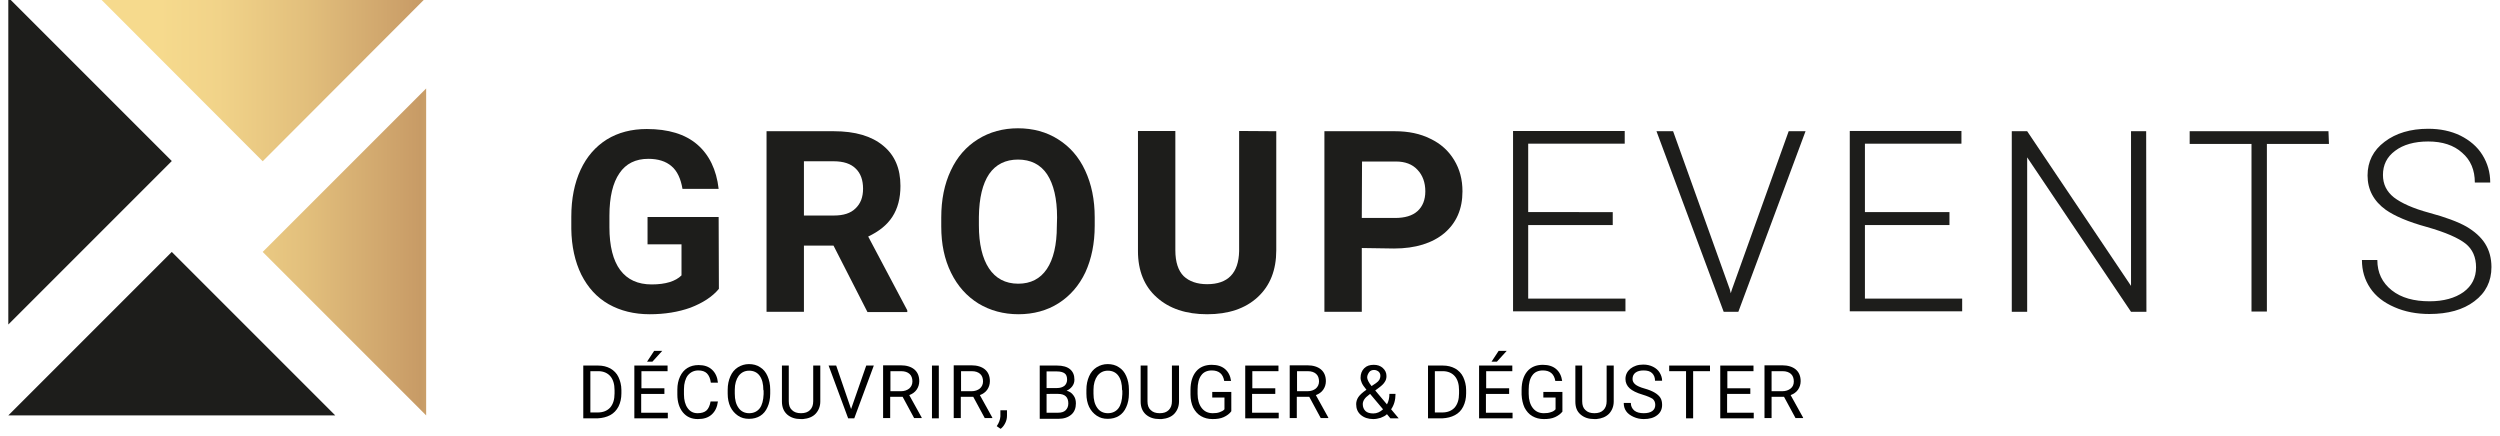
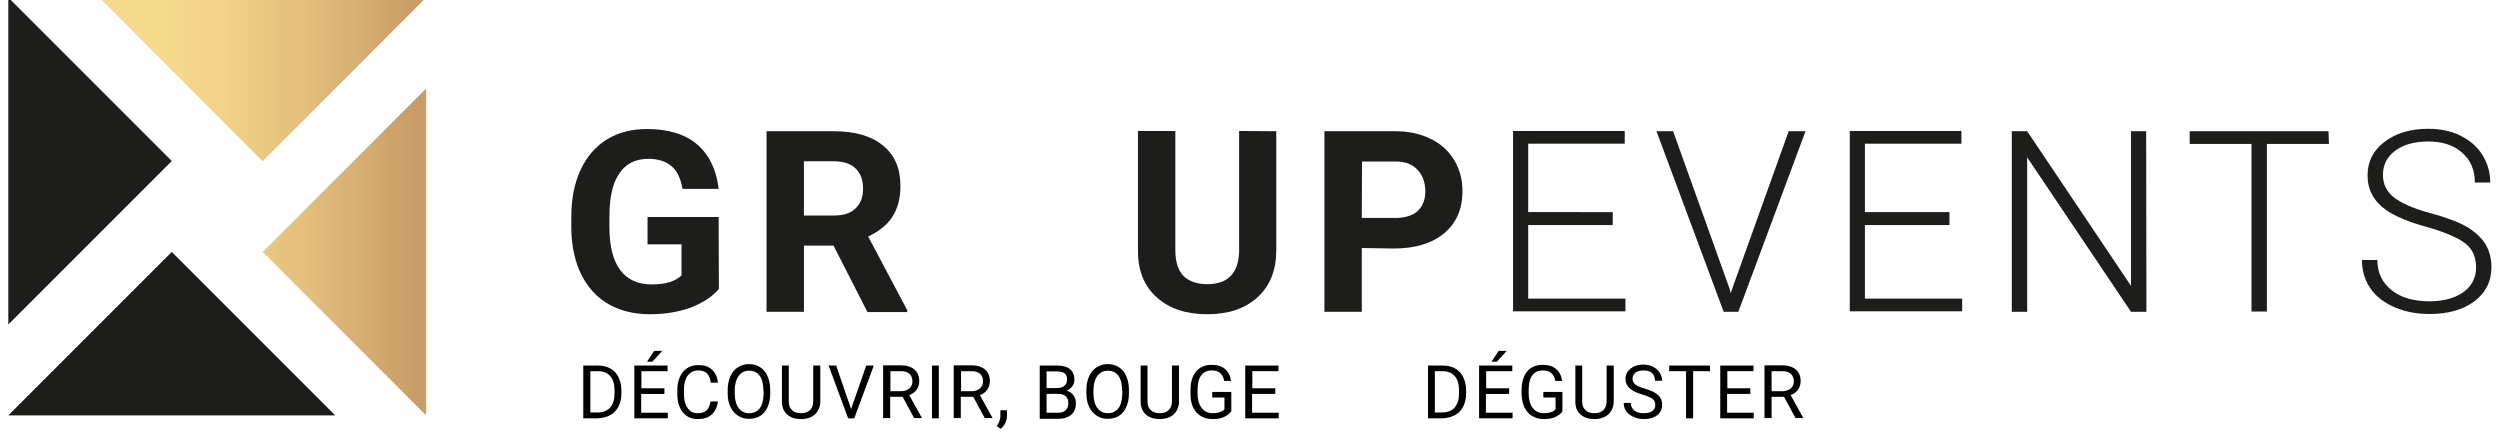
<svg xmlns="http://www.w3.org/2000/svg" version="1.1" id="Calque_1" x="0px" y="0px" viewBox="0 0 1023.1 178.4" style="enable-background:new 0 0 1023.1 178.4;" xml:space="preserve">
  <style type="text/css">
	.st0{fill:#1D1D1B;}
	.st1{fill:url(#SVGID_1_);}
	.st2{fill:url(#SVGID_2_);}
	.st3{enable-background:new    ;}
</style>
  <path class="st0" d="M294.2,118.2c-2.7,3.3-6.7,5.8-11.6,7.7c-5,1.8-10.6,2.7-16.7,2.7c-6.4,0-12-1.4-16.8-4.1  c-4.9-2.8-8.5-6.8-11.2-12.1c-2.6-5.3-4-11.6-4.1-18.7v-5c0-7.4,1.3-13.8,3.8-19.2c2.5-5.4,6.1-9.5,10.7-12.4  c4.7-2.9,10.2-4.3,16.4-4.3c8.8,0,15.7,2.1,20.6,6.3s7.9,10.3,8.8,18.2h-14.8c-0.7-4.2-2.2-7.4-4.5-9.3c-2.3-2-5.5-3-9.5-3  c-5.2,0-9.2,2-11.8,5.9c-2.7,3.9-4.1,9.7-4.1,17.4V93c0,7.7,1.5,13.6,4.4,17.5c3,4,7.3,5.9,12.9,5.9c5.7,0,9.8-1.3,12.2-3.7V100H265  V88.8h29.1L294.2,118.2L294.2,118.2z" />
  <path class="st0" d="M341.1,100.5H329v27.1h-15.3V53.7h27.5c8.8,0,15.5,2,20.2,5.9c4.8,3.9,7.1,9.4,7.1,16.5c0,5-1.1,9.2-3.3,12.6  c-2.2,3.4-5.5,6-9.9,8.1l16,30.2v0.7H355L341.1,100.5z M329,88.2h12.3c3.8,0,6.8-0.9,8.8-2.9c2.1-2,3.1-4.6,3.1-8.1s-1-6.3-3-8.2  c-2-2-5-3-9.1-3H329V88.2L329,88.2z" />
-   <path class="st0" d="M448,92.3c0,7.3-1.3,13.6-3.8,19.1c-2.6,5.5-6.3,9.7-11,12.7s-10.3,4.5-16.4,4.5s-11.6-1.5-16.4-4.4  c-4.8-3-8.5-7.1-11.2-12.6s-4-11.7-4-18.9V89c0-7.3,1.3-13.7,3.9-19.2c2.6-5.6,6.3-9.8,11.1-12.8c4.8-3,10.3-4.5,16.4-4.5  S428.3,54,433,57c4.8,3,8.5,7.2,11.1,12.8S448,81.7,448,89V92.3L448,92.3z M432.6,89c0-7.7-1.4-13.6-4.1-17.7c-2.7-4-6.7-6-11.9-6  c-5.1,0-9.1,2-11.8,5.9c-2.7,4-4.1,9.8-4.2,17.5v3.6c0,7.5,1.4,13.4,4.1,17.5s6.7,6.3,12,6.3c5.1,0,9-2,11.7-6s4.1-9.9,4.1-17.5  L432.6,89L432.6,89z" />
  <path class="st0" d="M522.3,53.7v48.7c0,8.1-2.5,14.5-7.6,19.2c-5.1,4.7-12,7-20.7,7c-8.6,0-15.5-2.3-20.6-6.9  c-5.1-4.5-7.7-10.9-7.7-18.9V53.6H481v48.8c0,4.9,1.2,8.4,3.4,10.6c2.3,2.2,5.6,3.3,9.6,3.3c8.5,0,12.9-4.5,13.1-13.5V53.6  L522.3,53.7L522.3,53.7z" />
  <path class="st0" d="M557.3,101.5v26.1H542V53.7h28.8c5.6,0,10.4,1,14.6,3.1c4.2,2,7.4,4.9,9.7,8.7c2.3,3.8,3.4,8,3.4,12.8  c0,7.3-2.5,12.9-7.4,17.1c-4.9,4.1-11.8,6.3-20.6,6.3L557.3,101.5L557.3,101.5z M557.3,89.2h13.6c4,0,7.1-0.9,9.2-2.8  c2.1-1.9,3.2-4.6,3.2-8.1c0-3.6-1.1-6.6-3.2-8.8c-2.1-2.3-5.1-3.4-8.8-3.4h-13.9L557.3,89.2L557.3,89.2z" />
  <path class="st0" d="M660,92.1h-34.6v30.1h39.8v5.2h-46V53.6h45.7v5.2h-39.5v28H660V92.1z" />
  <path class="st0" d="M707.9,118.4l0.4,1.6l0.5-1.6L732,53.7h6.9l-27.5,73.9h-6l-27.5-73.9h6.8L707.9,118.4z" />
  <path class="st0" d="M797.8,92.1h-34.6v30.1H803v5.2h-46V53.6h45.7v5.2h-39.5v28h34.6V92.1z" />
  <path class="st0" d="M878.4,127.6h-6.3l-42.5-63.2v63.2h-6.3V53.7h6.3l42.5,63.3V53.7h6.2L878.4,127.6L878.4,127.6z" />
  <path class="st0" d="M953.1,58.9h-25.4v68.6h-6.3V58.9h-25.3v-5.2h56.8L953.1,58.9L953.1,58.9z" />
  <path class="st0" d="M1013.3,109.4c0-4.1-1.4-7.4-4.3-9.7c-2.9-2.3-8.1-4.6-15.8-6.8c-7.7-2.1-13.2-4.5-16.8-7  c-5-3.6-7.5-8.3-7.5-14.1c0-5.6,2.3-10.3,7-13.8c4.6-3.5,10.6-5.3,17.8-5.3c4.9,0,9.3,0.9,13.2,2.8c3.8,1.9,6.9,4.5,9,7.9  c2.1,3.4,3.2,7.1,3.2,11.3h-6.3c0-5.1-1.7-9.2-5.2-12.2c-3.4-3.1-8.1-4.6-13.9-4.6c-5.6,0-10.2,1.3-13.5,3.8c-3.4,2.5-5,5.8-5,9.9  c0,3.8,1.5,6.8,4.5,9.2c3,2.3,7.8,4.5,14.5,6.3s11.7,3.7,15.1,5.6c3.4,2,6,4.3,7.7,7s2.6,5.9,2.6,9.6c0,5.8-2.3,10.5-7,14  c-4.6,3.5-10.8,5.2-18.4,5.2c-5.2,0-10-0.9-14.3-2.8c-4.4-1.9-7.7-4.5-9.9-7.8c-2.3-3.4-3.4-7.2-3.4-11.5h6.3c0,5.2,2,9.3,5.9,12.4  s9.1,4.5,15.5,4.5c5.7,0,10.4-1.3,13.9-3.8C1011.6,117,1013.3,113.6,1013.3,109.4z" />
  <polygon class="st0" points="3.4,-1 70.3,65.9 3.4,132.8 " />
  <polygon class="st0" points="3.4,170 70.3,103.1 137.2,170 " />
  <g>
    <linearGradient id="SVGID_1_" gradientUnits="userSpaceOnUse" x1="-11.767" y1="-344.79" x2="255.833" y2="-344.79" gradientTransform="matrix(1 0 0 1 0 447.89)">
      <stop offset="0.288" style="stop-color:#F6DA8D" />
      <stop offset="0.379" style="stop-color:#F1D389" />
      <stop offset="0.513" style="stop-color:#E2BF7C" />
      <stop offset="0.672" style="stop-color:#CA9E68" />
      <stop offset="0.687" style="stop-color:#C79B66" />
      <stop offset="0.727" style="stop-color:#D3AC70" />
      <stop offset="0.803" style="stop-color:#E6C580" />
      <stop offset="0.872" style="stop-color:#F2D58A" />
      <stop offset="0.926" style="stop-color:#F6DA8D" />
    </linearGradient>
    <polygon class="st1" points="174.4,170 107.5,103.1 174.4,36.2  " />
    <linearGradient id="SVGID_2_" gradientUnits="userSpaceOnUse" x1="-11.764" y1="-415.39" x2="255.836" y2="-415.39" gradientTransform="matrix(1 0 0 1 0 447.89)">
      <stop offset="0.288" style="stop-color:#F6DA8D" />
      <stop offset="0.379" style="stop-color:#F1D389" />
      <stop offset="0.513" style="stop-color:#E2BF7C" />
      <stop offset="0.672" style="stop-color:#CA9E68" />
      <stop offset="0.687" style="stop-color:#C79B66" />
      <stop offset="0.727" style="stop-color:#D3AC70" />
      <stop offset="0.803" style="stop-color:#E6C580" />
      <stop offset="0.872" style="stop-color:#F2D58A" />
      <stop offset="0.926" style="stop-color:#F6DA8D" />
    </linearGradient>
    <polygon class="st2" points="174.4,-1 107.5,66 40.6,-1  " />
  </g>
  <g class="st3">
    <path d="M238.7,171.2v-21.6h6.1c1.9,0,3.5,0.4,5,1.2c1.4,0.8,2.6,2,3.3,3.5s1.2,3.3,1.2,5.3v1.4c0,2-0.4,3.8-1.2,5.4   c-0.8,1.5-1.9,2.7-3.4,3.5c-1.5,0.8-3.2,1.2-5.1,1.3H238.7z M241.6,151.9v16.9h3c2.2,0,3.9-0.7,5.1-2c1.2-1.4,1.8-3.3,1.8-5.8v-1.3   c0-2.5-0.6-4.4-1.7-5.7s-2.8-2.1-4.9-2.1H241.6z" />
    <path d="M271.8,161.2h-9.4v7.7h10.9v2.3h-13.7v-21.6h13.6v2.3h-10.7v7h9.4V161.2z M267.7,143.6h3.3l-4,4.4l-2.2,0L267.7,143.6z" />
    <path d="M293.8,164.3c-0.3,2.3-1.1,4-2.5,5.3s-3.3,1.9-5.7,1.9c-2.6,0-4.6-0.9-6.1-2.7c-1.5-1.8-2.3-4.3-2.3-7.3v-2.1   c0-2,0.4-3.8,1.1-5.3c0.7-1.5,1.7-2.7,3-3.5s2.8-1.2,4.6-1.2c2.3,0,4.1,0.6,5.5,1.9s2.2,3.1,2.4,5.3h-2.9c-0.2-1.7-0.8-3-1.6-3.8   c-0.8-0.8-2-1.2-3.5-1.2c-1.8,0-3.2,0.7-4.3,2c-1,1.3-1.6,3.3-1.6,5.7v2.1c0,2.3,0.5,4.2,1.5,5.6c1,1.4,2.3,2.1,4.1,2.1   c1.6,0,2.8-0.4,3.6-1.1c0.8-0.7,1.4-2,1.7-3.7H293.8z" />
    <path d="M315.2,161.1c0,2.1-0.4,4-1.1,5.5c-0.7,1.6-1.7,2.8-3,3.6c-1.3,0.8-2.8,1.2-4.6,1.2c-1.7,0-3.2-0.4-4.5-1.3s-2.3-2-3.1-3.6   c-0.7-1.5-1.1-3.3-1.1-5.4v-1.6c0-2.1,0.4-3.9,1.1-5.5c0.7-1.6,1.7-2.8,3.1-3.7c1.3-0.8,2.8-1.3,4.5-1.3c1.7,0,3.3,0.4,4.6,1.3   c1.3,0.8,2.3,2,3,3.6c0.7,1.6,1.1,3.4,1.1,5.5V161.1z M312.4,159.7c0-2.6-0.5-4.5-1.5-5.9c-1-1.4-2.5-2.1-4.3-2.1   c-1.8,0-3.2,0.7-4.3,2.1c-1,1.4-1.6,3.3-1.6,5.7v1.6c0,2.5,0.5,4.4,1.6,5.9c1,1.4,2.5,2.1,4.3,2.1c1.8,0,3.3-0.7,4.3-2   c1-1.3,1.5-3.3,1.6-5.8V159.7z" />
    <path d="M335.7,149.6v14.7c0,2-0.7,3.7-1.9,5s-3,2-5.2,2.2l-0.8,0c-2.4,0-4.2-0.6-5.7-1.9c-1.4-1.3-2.1-3-2.1-5.3v-14.7h2.8v14.6   c0,1.6,0.4,2.8,1.3,3.6c0.9,0.9,2.1,1.3,3.7,1.3c1.6,0,2.8-0.4,3.7-1.3c0.9-0.9,1.3-2.1,1.3-3.6v-14.6H335.7z" />
    <path d="M348.3,167.4l6.2-17.8h3.1l-8,21.6h-2.5l-8-21.6h3.1L348.3,167.4z" />
    <path d="M369.4,162.4h-5.1v8.7h-2.9v-21.6h7.2c2.4,0,4.3,0.6,5.6,1.7s2,2.7,2,4.8c0,1.3-0.4,2.5-1.1,3.5c-0.7,1-1.7,1.7-3,2.2   l5.1,9.2v0.2h-3.1L369.4,162.4z M364.3,160.1h4.4c1.4,0,2.5-0.4,3.4-1.1c0.8-0.7,1.3-1.7,1.3-2.9c0-1.3-0.4-2.4-1.2-3.1   s-1.9-1.1-3.4-1.1h-4.4V160.1z" />
    <path d="M384.2,171.2h-2.8v-21.6h2.8V171.2z" />
    <path d="M398.3,162.4h-5.1v8.7h-2.9v-21.6h7.2c2.4,0,4.3,0.6,5.6,1.7s2,2.7,2,4.8c0,1.3-0.4,2.5-1.1,3.5c-0.7,1-1.7,1.7-3,2.2   l5.1,9.2v0.2H403L398.3,162.4z M393.2,160.1h4.4c1.4,0,2.5-0.4,3.4-1.1c0.8-0.7,1.3-1.7,1.3-2.9c0-1.3-0.4-2.4-1.2-3.1   s-1.9-1.1-3.4-1.1h-4.4V160.1z" />
    <path d="M409.5,175.5l-1.6-1.1c0.9-1.3,1.4-2.6,1.5-4v-2.5h2.7v2.2c0,1-0.2,2-0.7,3C410.9,174.1,410.3,174.9,409.5,175.5z" />
    <path d="M425.5,171.2v-21.6h7.1c2.3,0,4.1,0.5,5.3,1.5c1.2,1,1.8,2.4,1.8,4.3c0,1-0.3,1.9-0.9,2.7c-0.6,0.8-1.4,1.4-2.3,1.8   c1.2,0.3,2.1,0.9,2.8,1.9c0.7,0.9,1,2,1,3.3c0,1.9-0.6,3.5-1.9,4.6c-1.3,1.1-3,1.7-5.3,1.7H425.5z M428.3,158.8h4.3   c1.2,0,2.2-0.3,3-0.9c0.7-0.6,1.1-1.5,1.1-2.5c0-1.2-0.3-2.1-1-2.6c-0.7-0.5-1.7-0.8-3.2-0.8h-4.2V158.8z M428.3,161.1v7.8h4.7   c1.3,0,2.4-0.3,3.1-1s1.1-1.6,1.1-2.8c0-2.6-1.4-3.9-4.2-3.9H428.3z" />
    <path d="M462,161.1c0,2.1-0.4,4-1.1,5.5c-0.7,1.6-1.7,2.8-3,3.6c-1.3,0.8-2.8,1.2-4.6,1.2c-1.7,0-3.2-0.4-4.5-1.3s-2.3-2-3.1-3.6   c-0.7-1.5-1.1-3.3-1.1-5.4v-1.6c0-2.1,0.4-3.9,1.1-5.5c0.7-1.6,1.7-2.8,3.1-3.7c1.3-0.8,2.8-1.3,4.5-1.3c1.7,0,3.3,0.4,4.6,1.3   c1.3,0.8,2.3,2,3,3.6c0.7,1.6,1.1,3.4,1.1,5.5V161.1z M459.2,159.7c0-2.6-0.5-4.5-1.5-5.9c-1-1.4-2.5-2.1-4.3-2.1   c-1.8,0-3.2,0.7-4.3,2.1c-1,1.4-1.6,3.3-1.6,5.7v1.6c0,2.5,0.5,4.4,1.6,5.9c1,1.4,2.5,2.1,4.3,2.1c1.8,0,3.3-0.7,4.3-2   c1-1.3,1.5-3.3,1.6-5.8V159.7z" />
    <path d="M482.5,149.6v14.7c0,2-0.7,3.7-1.9,5s-3,2-5.2,2.2l-0.8,0c-2.4,0-4.2-0.6-5.7-1.9c-1.4-1.3-2.1-3-2.1-5.3v-14.7h2.8v14.6   c0,1.6,0.4,2.8,1.3,3.6c0.9,0.9,2.1,1.3,3.7,1.3c1.6,0,2.8-0.4,3.7-1.3c0.9-0.9,1.3-2.1,1.3-3.6v-14.6H482.5z" />
    <path d="M503.9,168.3c-0.7,1-1.8,1.8-3.1,2.4s-2.8,0.8-4.6,0.8c-1.8,0-3.3-0.4-4.7-1.2c-1.4-0.8-2.4-2-3.2-3.5   c-0.7-1.5-1.1-3.3-1.1-5.3v-1.9c0-3.3,0.8-5.8,2.3-7.6c1.5-1.8,3.7-2.7,6.4-2.7c2.3,0,4.1,0.6,5.4,1.7c1.4,1.2,2.2,2.8,2.5,4.9H501   c-0.5-2.9-2.2-4.3-5.1-4.3c-1.9,0-3.4,0.7-4.3,2c-1,1.3-1.5,3.3-1.5,5.8v1.8c0,2.4,0.6,4.4,1.7,5.8c1.1,1.4,2.6,2.1,4.5,2.1   c1.1,0,2-0.1,2.8-0.4s1.5-0.6,2-1.2v-4.8h-5v-2.3h7.8V168.3z" />
    <path d="M521.8,161.2h-9.4v7.7h10.9v2.3h-13.7v-21.6h13.6v2.3h-10.7v7h9.4V161.2z" />
-     <path d="M535.8,162.4h-5.1v8.7h-2.9v-21.6h7.2c2.4,0,4.3,0.6,5.6,1.7s2,2.7,2,4.8c0,1.3-0.4,2.5-1.1,3.5c-0.7,1-1.7,1.7-3,2.2   l5.1,9.2v0.2h-3.1L535.8,162.4z M530.7,160.1h4.4c1.4,0,2.5-0.4,3.4-1.1c0.8-0.7,1.3-1.7,1.3-2.9c0-1.3-0.4-2.4-1.2-3.1   c-0.8-0.7-1.9-1.1-3.4-1.1h-4.4V160.1z" />
-     <path d="M555,165.4c0-1,0.3-2,0.9-2.9c0.6-0.9,1.7-1.9,3.3-3c-1-1.2-1.6-2.1-1.9-2.8c-0.3-0.7-0.5-1.4-0.5-2.1   c0-1.6,0.5-2.9,1.5-3.9s2.3-1.4,3.9-1.4c1.5,0,2.7,0.4,3.7,1.3s1.5,2,1.5,3.3c0,0.9-0.2,1.7-0.7,2.4c-0.4,0.7-1.2,1.5-2.3,2.3   l-1.6,1.2l4.8,5.7c0.7-1.3,1-2.7,1-4.3h2.5c0,2.5-0.6,4.6-1.8,6.3l3.1,3.7H569l-1.4-1.7c-0.7,0.7-1.6,1.1-2.6,1.5   c-1,0.3-2,0.5-3,0.5c-2.1,0-3.8-0.6-5.1-1.7C555.6,168.7,555,167.2,555,165.4z M562,169.2c1.5,0,2.8-0.6,4-1.7l-5.3-6.3l-0.5,0.4   c-1.7,1.2-2.5,2.5-2.5,3.8c0,1.2,0.4,2.1,1.1,2.8S560.7,169.2,562,169.2z M559.5,154.4c0,0.9,0.6,2.1,1.8,3.6l1.8-1.2   c0.7-0.5,1.1-0.9,1.4-1.4c0.2-0.4,0.4-1,0.4-1.6c0-0.7-0.2-1.2-0.7-1.7c-0.5-0.4-1.1-0.7-1.9-0.7c-0.8,0-1.5,0.3-1.9,0.8   S559.5,153.6,559.5,154.4z" />
    <path d="M584.4,171.2v-21.6h6.1c1.9,0,3.5,0.4,5,1.2c1.4,0.8,2.6,2,3.3,3.5s1.2,3.3,1.2,5.3v1.4c0,2-0.4,3.8-1.2,5.4   s-1.9,2.7-3.4,3.5c-1.5,0.8-3.2,1.2-5.1,1.3H584.4z M587.2,151.9v16.9h3c2.2,0,3.9-0.7,5.1-2c1.2-1.4,1.8-3.3,1.8-5.8v-1.3   c0-2.5-0.6-4.4-1.7-5.7s-2.8-2.1-4.9-2.1H587.2z" />
    <path d="M617.5,161.2h-9.4v7.7H619v2.3h-13.7v-21.6h13.6v2.3h-10.7v7h9.4V161.2z M613.3,143.6h3.3l-4,4.4l-2.2,0L613.3,143.6z" />
    <path d="M639.5,168.3c-0.7,1-1.8,1.8-3.1,2.4s-2.8,0.8-4.6,0.8c-1.8,0-3.3-0.4-4.7-1.2c-1.4-0.8-2.4-2-3.2-3.5   c-0.7-1.5-1.1-3.3-1.2-5.3v-1.9c0-3.3,0.8-5.8,2.3-7.6c1.5-1.8,3.7-2.7,6.4-2.7c2.3,0,4.1,0.6,5.4,1.7c1.4,1.2,2.2,2.8,2.5,4.9   h-2.8c-0.5-2.9-2.2-4.3-5.1-4.3c-1.9,0-3.4,0.7-4.3,2c-1,1.3-1.5,3.3-1.5,5.8v1.8c0,2.4,0.6,4.4,1.7,5.8c1.1,1.4,2.6,2.1,4.5,2.1   c1.1,0,2-0.1,2.8-0.4c0.8-0.2,1.5-0.6,2-1.2v-4.8h-5v-2.3h7.8V168.3z" />
    <path d="M660.4,149.6v14.7c0,2-0.7,3.7-1.9,5c-1.3,1.3-3,2-5.2,2.2l-0.8,0c-2.4,0-4.2-0.6-5.7-1.9s-2.1-3-2.1-5.3v-14.7h2.8v14.6   c0,1.6,0.4,2.8,1.3,3.6c0.9,0.9,2.1,1.3,3.7,1.3c1.6,0,2.8-0.4,3.7-1.3s1.3-2.1,1.3-3.6v-14.6H660.4z" />
    <path d="M672.2,161.5c-2.4-0.7-4.2-1.6-5.3-2.6c-1.1-1-1.7-2.3-1.7-3.8c0-1.7,0.7-3.1,2-4.2c1.4-1.1,3.1-1.7,5.3-1.7   c1.5,0,2.8,0.3,4,0.9c1.2,0.6,2.1,1.4,2.7,2.4c0.6,1,1,2.1,1,3.3h-2.9c0-1.3-0.4-2.3-1.2-3.1s-2-1.1-3.5-1.1   c-1.4,0-2.5,0.3-3.3,0.9c-0.8,0.6-1.2,1.5-1.2,2.6c0,0.9,0.4,1.6,1.1,2.2c0.7,0.6,2,1.2,3.8,1.7c1.8,0.5,3.2,1.1,4.2,1.7   c1,0.6,1.8,1.3,2.3,2.1c0.5,0.8,0.7,1.8,0.7,2.9c0,1.8-0.7,3.2-2,4.2c-1.4,1.1-3.2,1.6-5.5,1.6c-1.5,0-2.9-0.3-4.2-0.9   c-1.3-0.6-2.3-1.3-3-2.3c-0.7-1-1-2.1-1-3.4h2.9c0,1.3,0.5,2.3,1.4,3.1c1,0.8,2.3,1.1,3.9,1.1c1.5,0,2.7-0.3,3.5-0.9   c0.8-0.6,1.2-1.4,1.2-2.5s-0.4-1.9-1.1-2.5C675.5,162.7,674.2,162.1,672.2,161.5z" />
    <path d="M699.8,151.9h-6.9v19.3H690v-19.3h-6.9v-2.3h16.7V151.9z" />
    <path d="M716.2,161.2h-9.4v7.7h10.9v2.3h-13.7v-21.6h13.6v2.3h-10.7v7h9.4V161.2z" />
    <path d="M730.1,162.4H725v8.7h-2.9v-21.6h7.2c2.4,0,4.3,0.6,5.6,1.7s2,2.7,2,4.8c0,1.3-0.4,2.5-1.1,3.5c-0.7,1-1.7,1.7-3,2.2   l5.1,9.2v0.2h-3.1L730.1,162.4z M725,160.1h4.4c1.4,0,2.5-0.4,3.4-1.1s1.3-1.7,1.3-2.9c0-1.3-0.4-2.4-1.2-3.1   c-0.8-0.7-1.9-1.1-3.4-1.1H725V160.1z" />
  </g>
</svg>